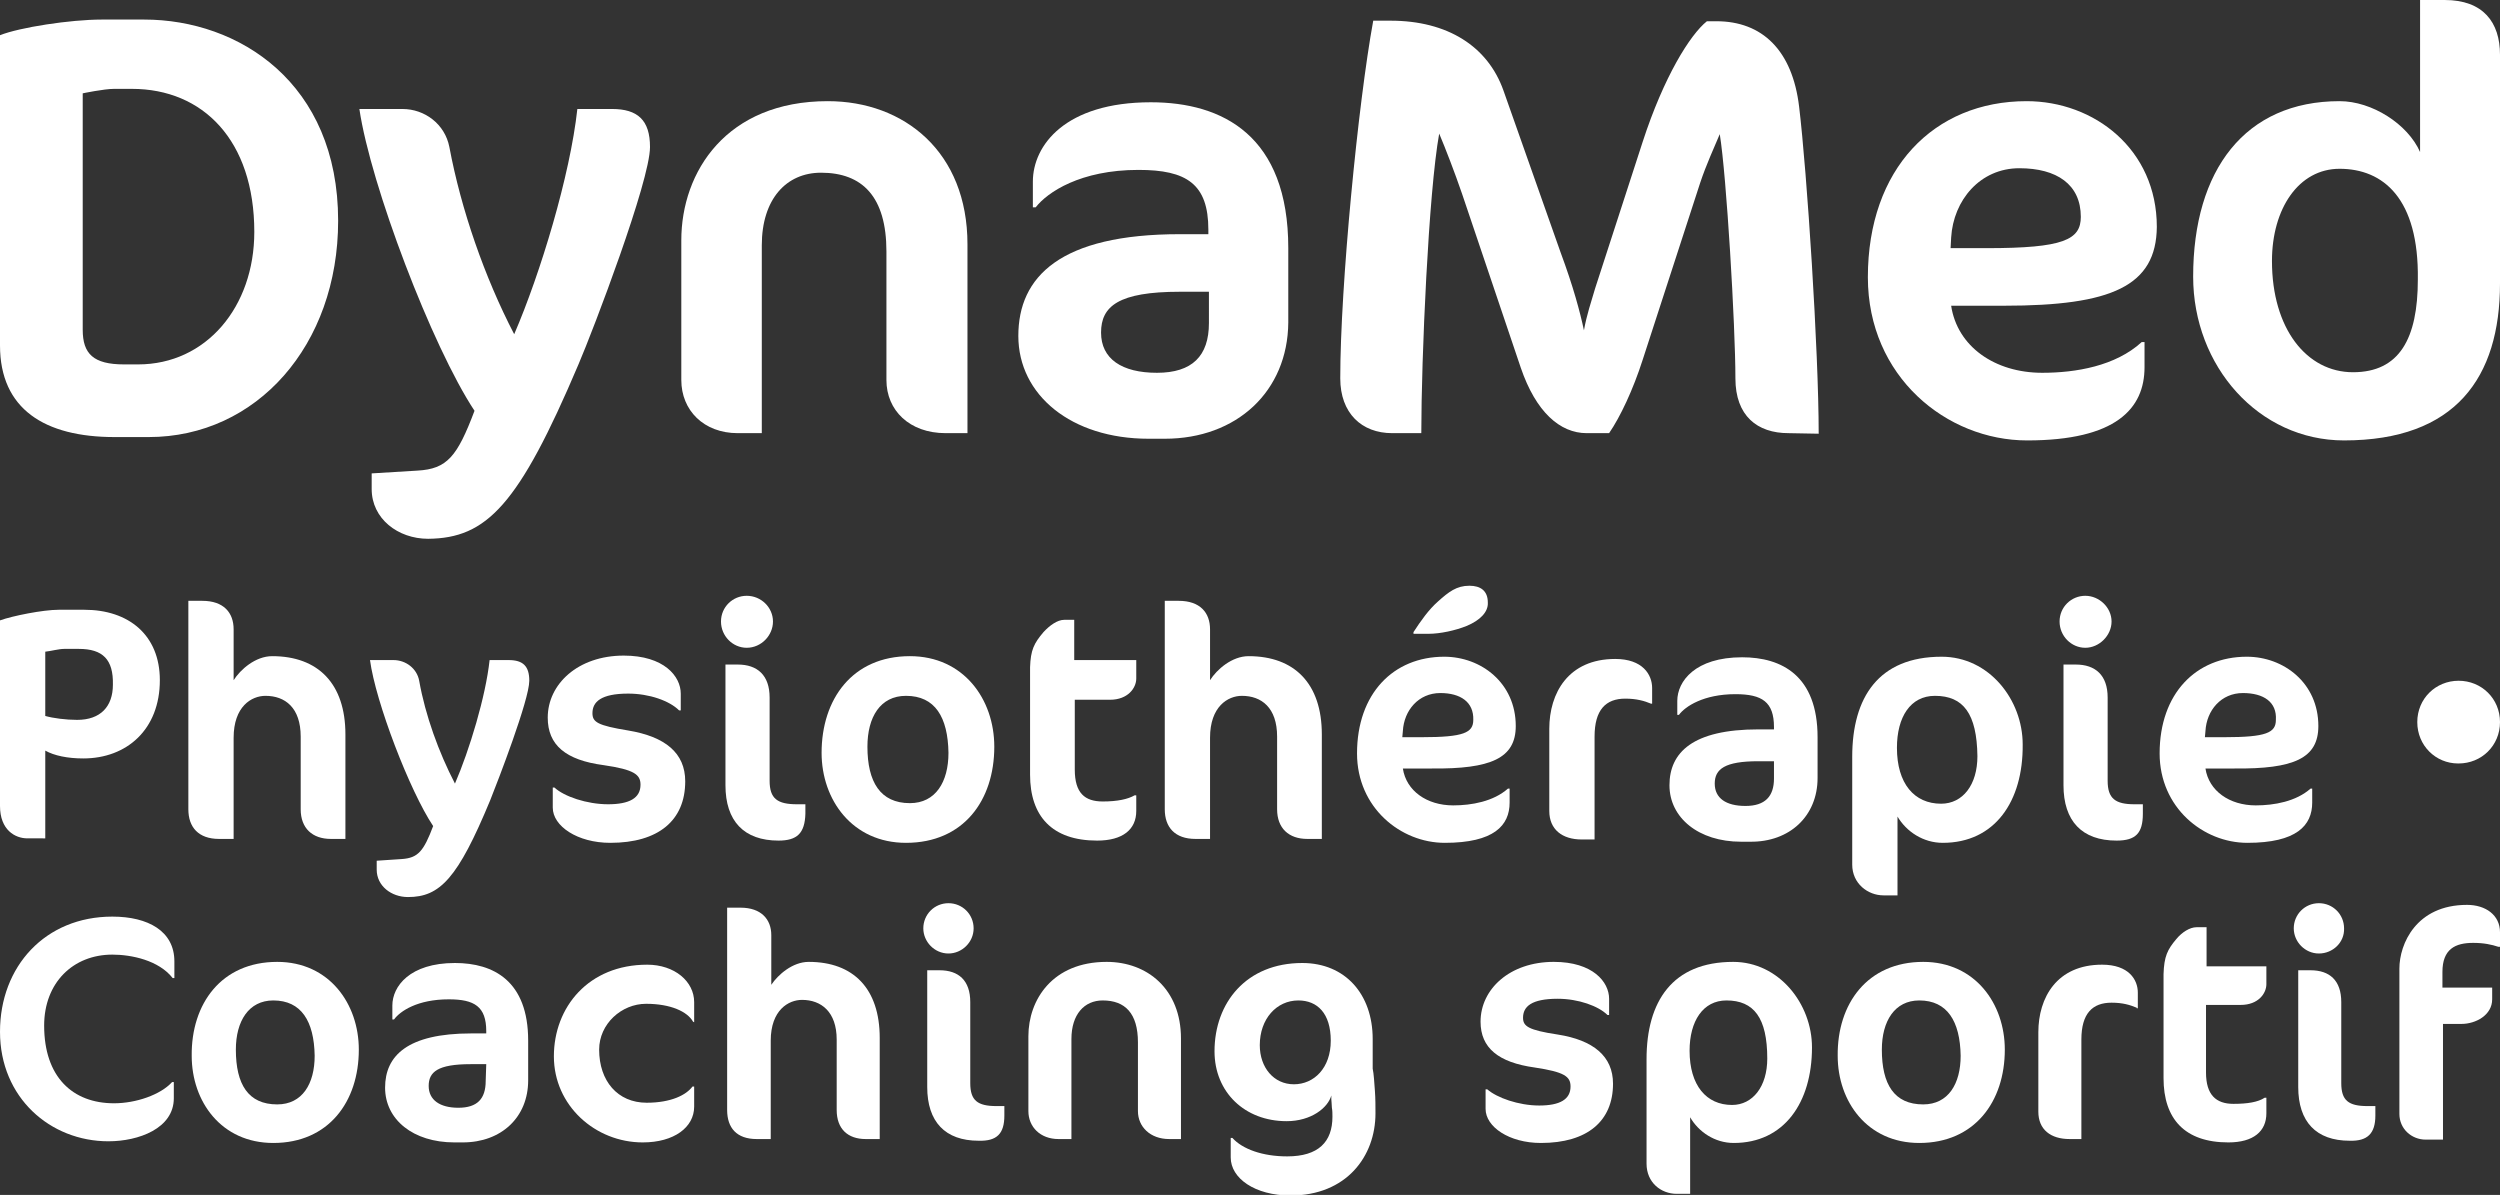
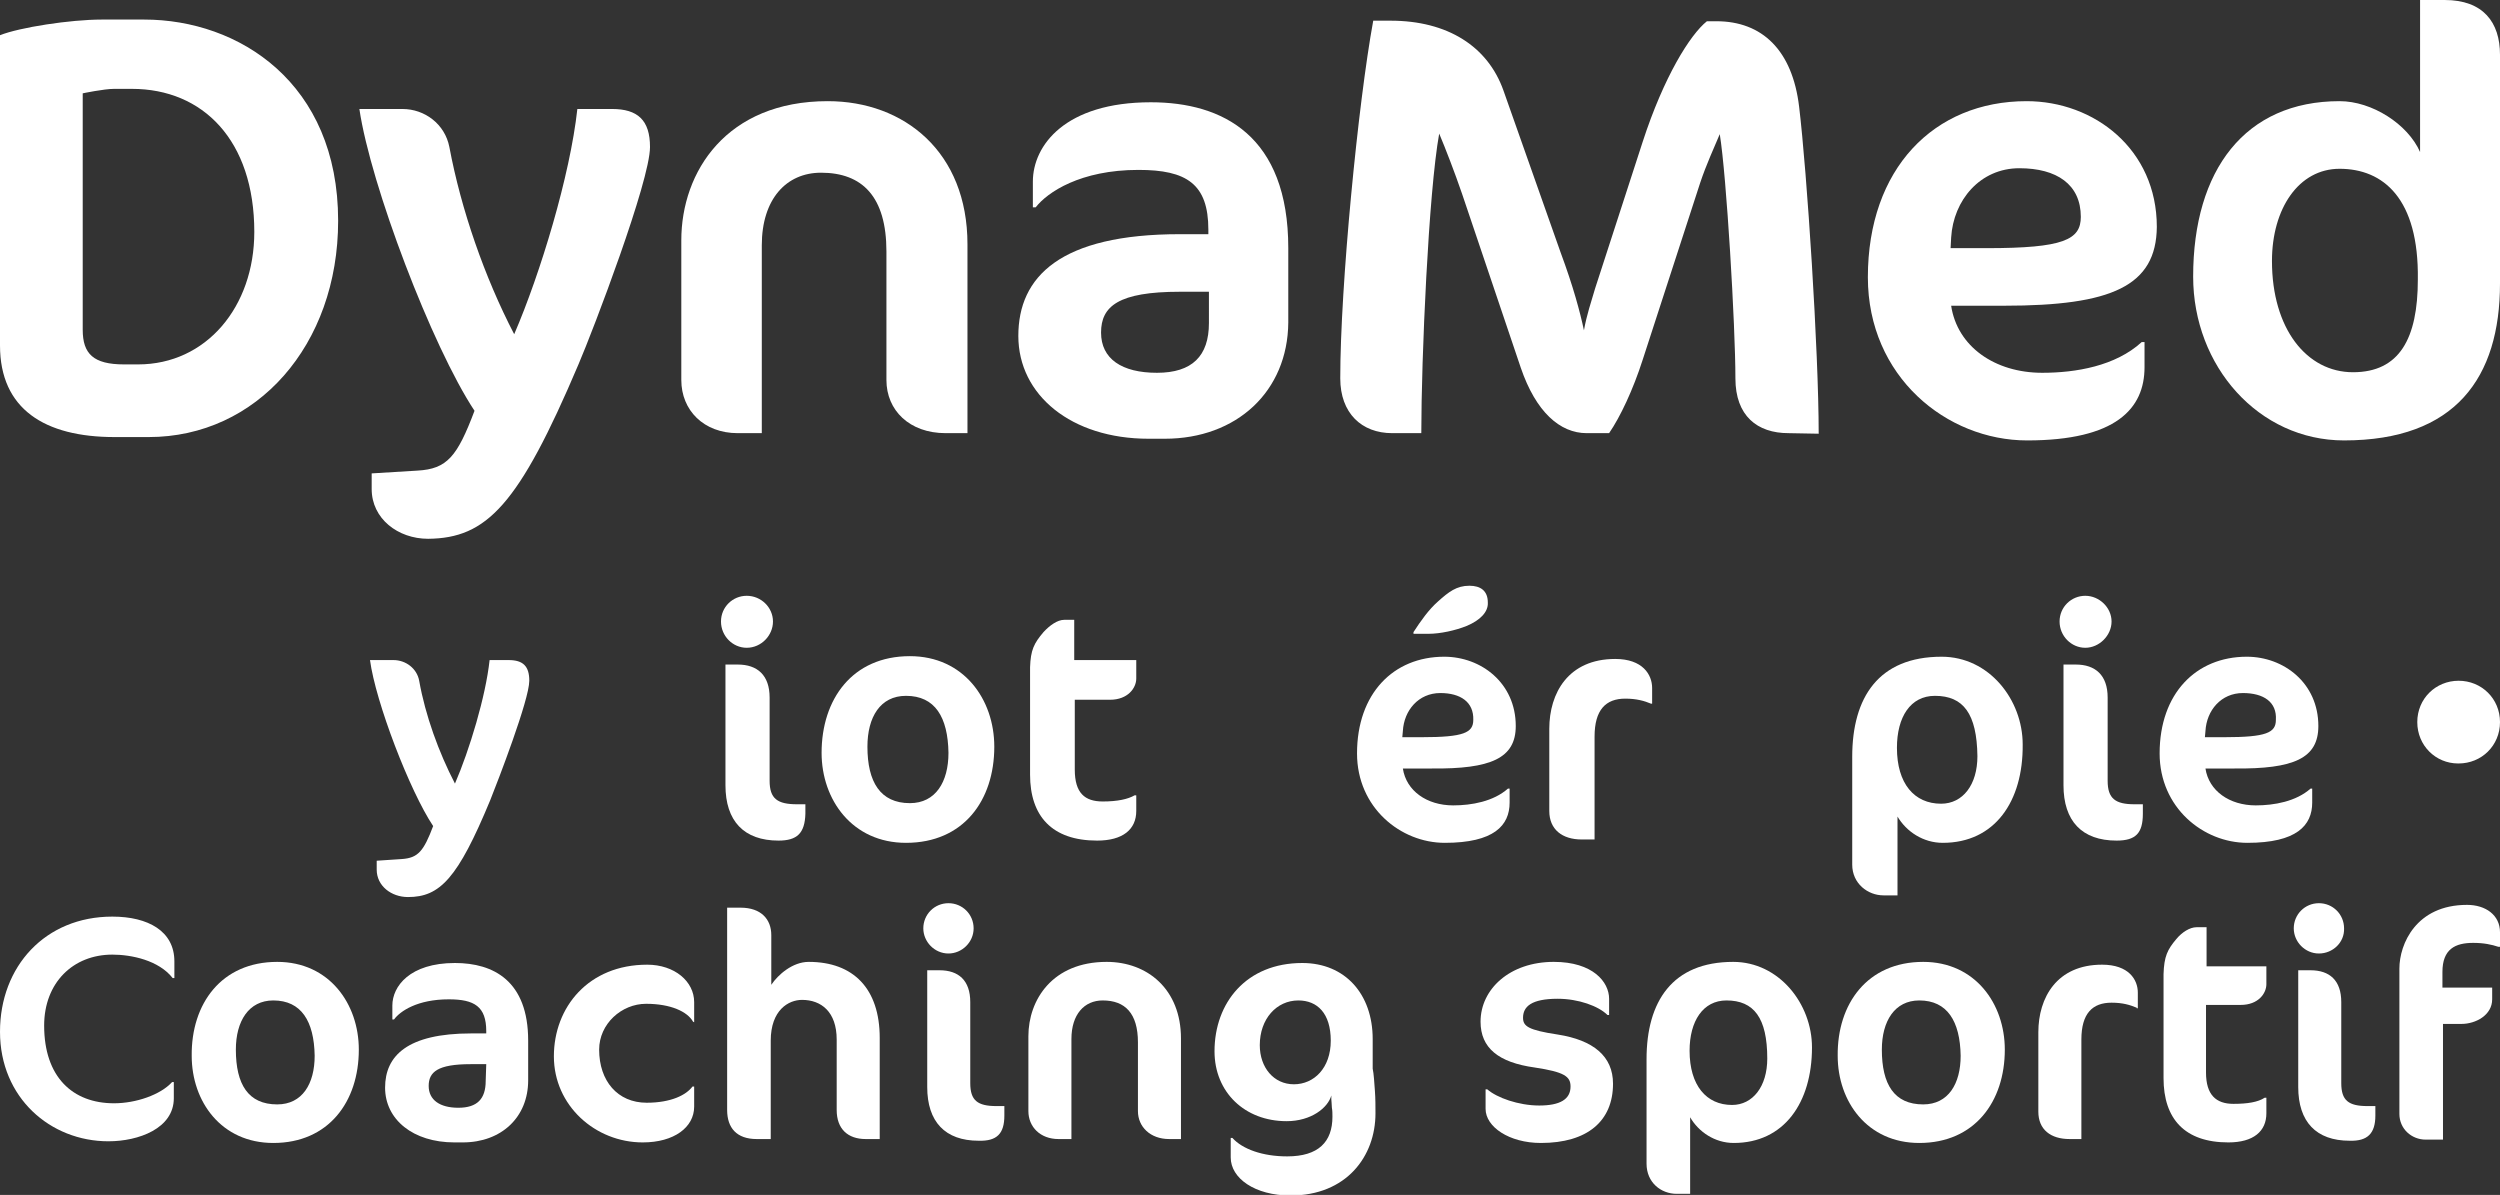
<svg xmlns="http://www.w3.org/2000/svg" id="Calque_1" x="0px" y="0px" viewBox="0 0 447.3 213.8" style="enable-background:new 0 0 447.3 213.8;" xml:space="preserve">
  <rect x="0" y="0" width="447.3" height="213.8" fill="#333333" stroke="none" />
  <style type="text/css">	.st0{fill:#FFFFFF;}</style>
  <g id="Calque_1_00000019638681688924764970000001108231716252573074_" />
  <g>
    <path class="st0" d="M26.6,78.2h-6.1C8,78.2,0,73.2,0,61.8V6.3c3.5-1.4,12.6-2.8,18.2-2.8h7.6c16.9,0,34.7,11.3,34.7,36  C60.5,61.8,45.9,78.2,26.6,78.2L26.6,78.2z M23.6,15.9h-3.2c-1.8,0-5.6,0.8-5.6,0.8V59c0,4.3,1.9,6.2,7.4,6.2h2.5  c12.2,0,20.8-10.3,20.8-23.7C45.5,25.1,36.3,15.9,23.6,15.9z" />
    <path class="st0" d="M76.6,96.4c-5.4,0-10.1-3.6-10.1-8.9v-2.8l8.2-0.5c5.3-0.3,7.1-2.5,10.2-10.7c-7.6-11.5-18.6-40.4-20.6-54H72  c4,0,7.6,2.7,8.4,6.8c2.1,11.2,6.3,23.3,11.6,33.5c4.7-10.9,10-28.4,11.3-40.3h6.2c4.6,0,6.8,2,6.8,6.8c0,6.1-10.1,32.6-12.8,38.9  C92.8,90.4,87.1,96.3,76.6,96.4L76.6,96.4z" />
    <path class="st0" d="M169.2,77.5c-6.5,0-10.6-4.1-10.6-9.5V45c0-9.8-4.3-14.1-11.7-14.1c-6.2,0-10.6,4.7-10.6,13v33.6H132  c-6.1,0-10.1-4.1-10.1-9.5V43c0-12.3,8.1-24.9,26.2-24.9c13.7,0,25,9.1,25,25.6v33.8L169.2,77.5L169.2,77.5z" />
    <path class="st0" d="M208.4,78.5h-2.9c-13.8,0-23.3-7.8-23.3-18.4s7.5-18.2,28.9-18.2h5.1v-0.8c0-8.2-3.9-10.7-12.5-10.7  c-10.4,0-16.3,4-18.4,6.7h-0.5v-4.6c0-6.5,5.8-14.2,21.1-14.2c12.9,0,24.6,6,24.6,26.1v13.3C230.4,70,221.3,78.5,208.4,78.5  L208.4,78.5z M216.3,52.2h-5.2c-11,0-14.1,2.6-14.1,7.3s3.7,7.2,10,7.2s9.3-3,9.3-8.9L216.3,52.2L216.3,52.2z" />
    <path class="st0" d="M320,77.5c-5.6,0-9.5-3.1-9.5-9.8c0-9.4-1.6-36.4-2.8-43.7c-1,2.4-2.4,5.4-3.5,8.7l-10.3,31.7  c-1.7,5.3-4,10.2-6,13.1h-4c-4.8,0-9.1-3.8-11.8-11.7l-10.5-31.1c-1.3-3.8-3-8.2-4.1-10.8c-1.9,10.5-3.2,40.2-3.2,53.6h-5.2  c-5.5,0-9.3-3.6-9.3-9.8c0-16.5,3.2-49.3,5.9-64h3.1c10.2,0,17.4,4.6,20.2,12.5l10.2,28.9c2.3,6.2,3.5,10.7,4.2,14  c0.5-2.8,1.3-5.1,2-7.5l8.5-26.2c3.8-11.7,8.5-19.2,11.5-21.6h1.7c8.2,0,13.6,5.2,14.8,15.3c1.4,11.6,3.5,43.7,3.5,58.5L320,77.5  L320,77.5z" />
    <path class="st0" d="M358.6,54.7h-9.5c1.1,7.3,7.8,12,16.3,12c6,0,13.1-1.2,17.8-5.5h0.5v4.5c0,7.4-5.1,13.1-21,13.1  c-14.4,0-28.5-11.4-28.5-29.2c0-19.4,11.8-31.5,28.4-31.5c12.1,0,23.3,8.6,23.3,22.5C385.8,51.2,377.8,54.7,358.6,54.7L358.6,54.7z   M361.3,30.1c-7,0-11.8,5.7-12.2,12.4l-0.1,1.9h6.5c13.7,0,16.8-1.5,16.8-5.6C372.3,33,368,30.1,361.3,30.1L361.3,30.1z" />
    <path class="st0" d="M419.4,78.8c-15.3,0-27-13.3-27-29.3c0-19.1,9.3-31.4,26.2-31.4c5.8,0,12.2,4.1,14.4,9.1V0h4.4  c6.9,0,9.9,4,9.9,9.8v40.9C447.3,67.6,439.3,78.8,419.4,78.8L419.4,78.8z M418.6,30.2c-7.3,0-12.1,7.1-12.1,16.5  c0,12.1,6.2,19.9,14.5,19.9s11.6-6,11.6-16.6C432.8,35.5,426.4,30.2,418.6,30.2L418.6,30.2z" />
  </g>
  <g>
    <g>
-       <path class="st0" d="M14.9,135.7c-2.8,0-5.2-0.5-6.8-1.4v15.7H4.9c-2.2,0-4.9-1.5-4.9-5.8v-33.2c2.2-0.8,7.7-1.9,10.5-1.9h4.6   c7.9,0,13.5,4.5,13.5,12.6C28.6,130.5,22.7,135.7,14.9,135.7L14.9,135.7z M14.1,116.1h-2.6c-1,0-2.4,0.4-3.4,0.5v11.5   c1.4,0.4,3.7,0.7,5.7,0.7c4.2,0,6.4-2.4,6.4-6.3C20.3,118,18.4,116.1,14.1,116.1z" />
-       <path class="st0" d="M59.2,150.1c-3.3,0-5.4-1.9-5.4-5.3v-13c0-5.2-2.8-7.3-6.3-7.3c-2.5,0-5.7,1.9-5.7,7.5v18.1h-2.6   c-3.7,0-5.5-2.1-5.5-5.3v-37.3h2.5c3.8,0,5.6,2.1,5.6,5.1v9.1c1.2-1.9,3.9-4.3,6.9-4.3c8.2,0,13.1,4.9,13.1,14v18.7L59.2,150.1   L59.2,150.1z" />
      <path class="st0" d="M73,160.5c-3,0-5.6-2-5.6-4.9V154l4.5-0.3c2.9-0.2,3.9-1.4,5.6-5.9c-4.2-6.3-10.3-22.2-11.3-29.7h4.2   c2.2,0,4.2,1.5,4.6,3.7c1.1,6.2,3.5,12.8,6.4,18.4c2.6-6,5.5-15.6,6.2-22.1h3.4c2.6,0,3.7,1.1,3.7,3.7c0,3.4-5.6,17.9-7,21.4   C81.9,157.2,78.7,160.5,73,160.5L73,160.5z" />
-       <path class="st0" d="M109.2,150.8c-5.9,0-10.3-3-10.3-6.3v-3.6h0.3c1.7,1.6,5.8,3,9.6,3s5.8-1.1,5.8-3.5c0-1.8-1.1-2.7-6.6-3.5   c-6.8-0.9-10-3.6-10-8.5c0-6,5.4-11.1,13.6-11.1c7.2,0,10.2,3.7,10.2,6.8v3h-0.3c-1.7-1.7-5.3-3-9.1-3c-4.9,0-6.4,1.5-6.4,3.5   c0,1.6,0.9,2.2,6.4,3.1c6.6,1.1,10.2,4,10.2,9.1C122.6,146.8,117.8,150.8,109.2,150.8L109.2,150.8z" />
      <path class="st0" d="M133.6,115.9c-2.5,0-4.6-2.1-4.6-4.7s2.1-4.6,4.6-4.6c2.6,0,4.7,2.1,4.7,4.6S136.2,115.9,133.6,115.9z    M139.3,150.4c-6.2,0-9.5-3.5-9.5-9.9v-21.6h2.2c3.5,0,5.7,1.9,5.7,5.9v14.9c0,3.2,1.4,4.2,4.9,4.2h1.5v1.7   C144,149.1,142.6,150.4,139.3,150.4L139.3,150.4z" />
      <path class="st0" d="M162.8,117.4c9.6,0,15.1,7.7,15.1,16.2c0,9.6-5.5,17.2-15.8,17.2c-9.6,0-15.1-7.7-15.1-16.1   C147,125.1,152.5,117.4,162.8,117.4z M162.1,124.5c-4.6,0-6.9,3.8-6.9,9.1c0,6.3,2.3,10.1,7.6,10.1c4.6,0,6.9-3.8,6.9-9   C169.6,128.3,167.3,124.5,162.1,124.5z" />
      <path class="st0" d="M186.7,113.1c1.1-1.2,2.5-2.2,3.7-2.2h1.8v7.2h11.1v3.3c0,1.7-1.5,3.8-4.7,3.8h-6.3v12.5c0,4.2,1.8,5.7,5,5.7   c2.6,0,4.5-0.4,5.7-1.1h0.3v2.8c0,3.3-2.4,5.3-7,5.3c-8.1,0-12-4.4-12-11.8v-19.2C184.4,116.3,185,115.1,186.7,113.1L186.7,113.1z   " />
-       <path class="st0" d="M233.9,150.1c-3.3,0-5.4-1.9-5.4-5.3v-13c0-5.2-2.8-7.3-6.3-7.3c-2.5,0-5.7,1.9-5.7,7.5v18.1h-2.6   c-3.7,0-5.5-2.1-5.5-5.3v-37.3h2.5c3.8,0,5.6,2.1,5.6,5.1v9.1c1.2-1.9,3.9-4.3,6.9-4.3c8.2,0,13.1,4.9,13.1,14v18.7L233.9,150.1   L233.9,150.1z" />
      <path class="st0" d="M256.2,137.5H251c0.6,4,4.3,6.6,9,6.6c3.3,0,7.2-0.7,9.8-3h0.3v2.5c0,4.1-2.8,7.2-11.6,7.2   c-7.9,0-15.7-6.3-15.7-16c0-10.7,6.5-17.3,15.6-17.3c6.6,0,12.8,4.7,12.8,12.4C271.2,135.7,266.7,137.6,256.2,137.5L256.2,137.5z    M257.7,124c-3.9,0-6.5,3.1-6.7,6.8l-0.1,1.1h3.5c7.5,0,9.2-0.8,9.2-3.1C263.7,125.6,261.3,124,257.7,124z M262.4,112   c-2,0.8-4.7,1.4-6.8,1.4h-2.7v-0.3c1.3-2,2.7-4,4.4-5.5c1.9-1.7,3.3-2.8,5.6-2.8c2,0,3.3,0.9,3.3,3   C266.3,109.5,264.8,111,262.4,112L262.4,112z" />
      <path class="st0" d="M295.4,125.9c-1.2-0.5-2.6-0.9-4.6-0.9c-3.5,0-5.5,2-5.5,6.8v18.4H283c-3.5,0-5.8-1.8-5.8-5.1v-14.7   c0-6.4,3.4-12.5,11.8-12.5c4.9,0,6.6,2.8,6.6,5.2v2.8H295.4L295.4,125.9z" />
-       <path class="st0" d="M313.1,150.6h-1.6c-7.6,0-12.8-4.3-12.8-10.1c0-5.9,4.2-10,15.9-10h2.8v-0.4c0-4.5-2.1-5.9-6.9-5.9   c-5.7,0-9,2.2-10.1,3.7h-0.3v-2.5c0-3.5,3.2-7.8,11.6-7.8c7.1,0,13.5,3.3,13.5,14.3v7.3C325.2,146,320.2,150.7,313.1,150.6   L313.1,150.6z M317.4,136.2h-2.8c-6,0-7.8,1.4-7.8,4s2,4,5.5,4s5.1-1.7,5.1-4.9C317.4,139.3,317.4,136.2,317.4,136.2z" />
      <path class="st0" d="M347.6,150.8c-3.5,0-6.5-2-8.1-4.7v14.1H337c-2.8,0-5.6-2.1-5.6-5.5v-19.3c0-10.6,4.7-17.9,16-17.9   c8.5,0,14.5,7.7,14.5,15.7C362,143.4,356.9,150.8,347.6,150.8L347.6,150.8z M346.2,124.5c-4.4,0-6.8,3.8-6.8,9.3   c0,6.4,3.1,10,7.9,10c3.9,0,6.5-3.4,6.5-8.5C353.7,127.7,351.3,124.5,346.2,124.5L346.2,124.5z" />
      <path class="st0" d="M373.1,115.9c-2.5,0-4.6-2.1-4.6-4.7s2.1-4.6,4.6-4.6s4.7,2.1,4.7,4.6S375.6,115.9,373.1,115.9z M378.7,150.4   c-6.2,0-9.5-3.5-9.5-9.9v-21.6h2.2c3.5,0,5.7,1.9,5.7,5.9v14.9c0,3.2,1.4,4.2,4.8,4.2h1.5v1.7   C383.4,149.1,382.1,150.4,378.7,150.4L378.7,150.4z" />
      <path class="st0" d="M399.8,137.5h-5.2c0.6,4,4.3,6.6,9,6.6c3.3,0,7.2-0.7,9.8-3h0.3v2.5c0,4.1-2.8,7.2-11.6,7.2   c-7.9,0-15.7-6.3-15.7-16c0-10.7,6.5-17.3,15.6-17.3c6.6,0,12.8,4.7,12.8,12.4C414.8,135.7,410.4,137.6,399.8,137.5L399.8,137.5z    M401.3,124c-3.9,0-6.5,3.1-6.7,6.8l-0.1,1.1h3.5c7.5,0,9.2-0.8,9.2-3.1C407.4,125.6,405,124,401.3,124z" />
    </g>
    <path class="st0" d="M447.3,129.2c0,4.2-3.3,7.4-7.4,7.4h-0.1c-4,0-7.3-3.2-7.3-7.4c0-4.2,3.3-7.4,7.4-7.4S447.3,125,447.3,129.2z" />
  </g>
  <g>
    <path class="st0" d="M30.9,175c-2.5-3.2-7.4-4.2-10.8-4.2c-7,0-12.2,5-12.2,12.7c0,9.2,5.1,13.9,12.5,13.9c3.9,0,8.3-1.5,10.4-3.8  h0.3v2.9c0,5.4-6.3,7.7-11.7,7.7C9,204.2,0,196.4,0,184.6C0,172.9,8.1,164,20.1,164c6.4,0,11.1,2.6,11.1,8v3L30.9,175L30.9,175z" />
    <path class="st0" d="M49.6,172.1c9.3,0,14.6,7.5,14.6,15.7c0,9.3-5.4,16.7-15.3,16.7c-9.3,0-14.6-7.4-14.6-15.6  C34.2,179.6,39.6,172.1,49.6,172.1z M48.9,179c-4.4,0-6.7,3.7-6.7,8.8c0,6.2,2.2,9.8,7.4,9.8c4.5,0,6.7-3.7,6.7-8.7  C56.2,182.7,53.9,179,48.9,179z" />
    <path class="st0" d="M82.8,204.4h-1.5c-7.4,0-12.4-4.1-12.4-9.8c0-5.7,4-9.7,15.4-9.7h2.7v-0.4c0-4.4-2.1-5.7-6.7-5.7  c-5.6,0-8.7,2.1-9.8,3.6h-0.3v-2.5c0-3.4,3.1-7.6,11.2-7.6c6.9,0,13.1,3.2,13.1,13.9v7.1C94.5,199.9,89.7,204.4,82.8,204.4  L82.8,204.4z M87,190.4h-2.8c-5.9,0-7.5,1.4-7.5,3.9c0,2.5,2,3.9,5.3,3.9c3.4,0,4.9-1.6,4.9-4.8L87,190.4L87,190.4z" />
    <path class="st0" d="M124,182.8c-1-1.8-4-3.2-8.4-3.2c-4.4,0-8.4,3.6-8.4,8.2c0,5.6,3.3,9.5,8.5,9.5c4.4,0,7.1-1.4,8.2-2.9h0.3v3.6  c0,3.7-3.6,6.4-9.2,6.4c-8.5,0-15.9-6.6-15.9-15.4s6.2-16.4,16.7-16.4c4.9,0,8.4,3,8.4,6.7v3.6L124,182.8L124,182.8z" />
    <path class="st0" d="M154.9,203.8c-3.2,0-5.2-1.8-5.2-5.2V186c0-5-2.8-7.1-6.2-7.1c-2.4,0-5.6,1.8-5.6,7.3v17.6h-2.5  c-3.6,0-5.3-2-5.3-5.2v-36.2h2.4c3.7,0,5.5,2.1,5.5,4.9v8.9c1.2-1.8,3.8-4.1,6.7-4.1c8,0,12.7,4.8,12.7,13.6v18.1L154.9,203.8  L154.9,203.8z" />
    <path class="st0" d="M169.7,170.6c-2.5,0-4.5-2.1-4.5-4.5c0-2.5,2-4.5,4.5-4.5s4.5,2,4.5,4.5C174.2,168.6,172.1,170.6,169.7,170.6z   M175.1,204.1c-6,0-9.2-3.4-9.2-9.6v-20.9h2.2c3.4,0,5.5,1.8,5.5,5.7v14.5c0,3.1,1.3,4.1,4.7,4.1h1.4v1.7  C179.7,202.8,178.4,204.2,175.1,204.1L175.1,204.1z" />
    <path class="st0" d="M209.2,203.8c-3.4,0-5.6-2.2-5.6-5v-12.3c0-5.2-2.3-7.5-6.3-7.5c-3.3,0-5.6,2.5-5.6,6.9v17.9h-2.3  c-3.3,0-5.4-2.2-5.4-5v-13.4c0-6.5,4.3-13.3,14-13.3c7.3,0,13.3,4.9,13.3,13.7v18H209.2L209.2,203.8z" />
    <path class="st0" d="M246,195.2c0.1,1.3,0.1,2.9,0.1,4c0,7.7-5.2,14.7-15.2,14.7c-6.4,0-10.7-3.1-10.7-6.8v-3.5h0.3  c1.8,2,5.4,3.3,9.8,3.3c5.6,0,8.1-2.6,8.1-7.1c0-0.5,0-1.1-0.1-1.6c0-0.5-0.1-1.3-0.1-1.5v-0.7c-0.6,2.2-3.6,4.6-8,4.6  c-7.5,0-12.9-5.2-12.9-12.5c0-8.7,5.7-15.8,15.7-15.8c7.7,0,12.6,5.6,12.6,13.6v5.3C245.8,192.1,245.9,193.8,246,195.2L246,195.2z   M225.4,187c0,4,2.5,7,6.1,7s6.6-2.9,6.6-7.8s-2.4-7.2-5.8-7.2C228.4,179,225.4,182.3,225.4,187z" />
    <path class="st0" d="M275.7,204.5c-5.7,0-9.9-2.9-9.9-6.1v-3.5h0.3c1.7,1.5,5.6,2.9,9.3,2.9s5.6-1.1,5.6-3.4c0-1.8-1.1-2.6-6.4-3.4  c-6.5-0.9-9.7-3.5-9.7-8.2c0-5.8,5.2-10.7,13.1-10.7c7,0,9.9,3.6,9.9,6.6v2.9h-0.3c-1.6-1.6-5.2-2.9-8.9-2.9  c-4.7,0-6.2,1.4-6.2,3.4c0,1.5,0.9,2.2,6.2,3c6.4,1,9.9,3.9,9.9,8.8C288.6,200.6,284,204.5,275.7,204.5L275.7,204.5z" />
    <path class="st0" d="M310.2,204.5c-3.4,0-6.3-2-7.8-4.6v13.7H300c-2.8,0-5.4-2-5.4-5.4v-18.7c0-10.3,4.6-17.4,15.5-17.4  c8.2,0,14.1,7.5,14.1,15.3C324.2,197.3,319.2,204.5,310.2,204.5L310.2,204.5z M308.9,179c-4.2,0-6.6,3.7-6.6,9c0,6.2,3,9.7,7.6,9.7  c3.7,0,6.3-3.3,6.3-8.3C316.2,182.1,313.8,179,308.9,179L308.9,179z" />
    <path class="st0" d="M344.1,172.1c9.3,0,14.6,7.5,14.6,15.7c0,9.3-5.4,16.7-15.3,16.7c-9.3,0-14.6-7.4-14.6-15.6  C328.7,179.6,334.1,172.1,344.1,172.1z M343.4,179c-4.4,0-6.7,3.7-6.7,8.8c0,6.2,2.2,9.8,7.4,9.8c4.5,0,6.7-3.7,6.7-8.7  C350.7,182.7,348.4,179,343.4,179z" />
    <path class="st0" d="M382.3,180.3c-1.2-0.5-2.5-0.9-4.5-0.9c-3.4,0-5.4,1.9-5.4,6.6v17.8h-2.1c-3.4,0-5.6-1.7-5.6-4.9v-14.2  c0-6.2,3.3-12.1,11.4-12.1c4.8,0,6.4,2.7,6.4,5v2.8H382.3L382.3,180.3z" />
    <path class="st0" d="M389.4,168c1-1.2,2.4-2.1,3.6-2.1h1.8v7h10.7v3.2c0,1.6-1.4,3.7-4.6,3.7h-6.2v12.1c0,4,1.8,5.6,4.9,5.6  c2.5,0,4.4-0.3,5.6-1.1h0.3v2.8c0,3.2-2.3,5.2-6.8,5.2c-7.8,0-11.6-4.2-11.6-11.5v-18.6C387.2,171.1,387.8,169.9,389.4,168  L389.4,168z" />
    <path class="st0" d="M414.9,170.6c-2.5,0-4.5-2.1-4.5-4.5c0-2.5,2-4.5,4.5-4.5s4.5,2,4.5,4.5C419.5,168.6,417.4,170.6,414.9,170.6z   M420.4,204.1c-6,0-9.2-3.4-9.2-9.6v-20.9h2.2c3.4,0,5.5,1.8,5.5,5.7v14.5c0,3.1,1.3,4.1,4.7,4.1h1.4v1.7  C425,202.8,423.6,204.2,420.4,204.1L420.4,204.1z" />
    <path class="st0" d="M447,169.4c-1.2-0.4-2.6-0.7-4.5-0.7c-3.2,0-5.5,1.1-5.5,5.2v2.8h8.9v2.1c0,2.8-2.9,4.4-5.5,4.4h-3.3v20.7H434  c-2.5,0-4.7-1.9-4.7-4.6v-26c0-4.4,3-11.4,12.1-11.4c3.3,0,5.9,1.8,5.9,4.9v2.6H447L447,169.4z" />
  </g>
</svg>